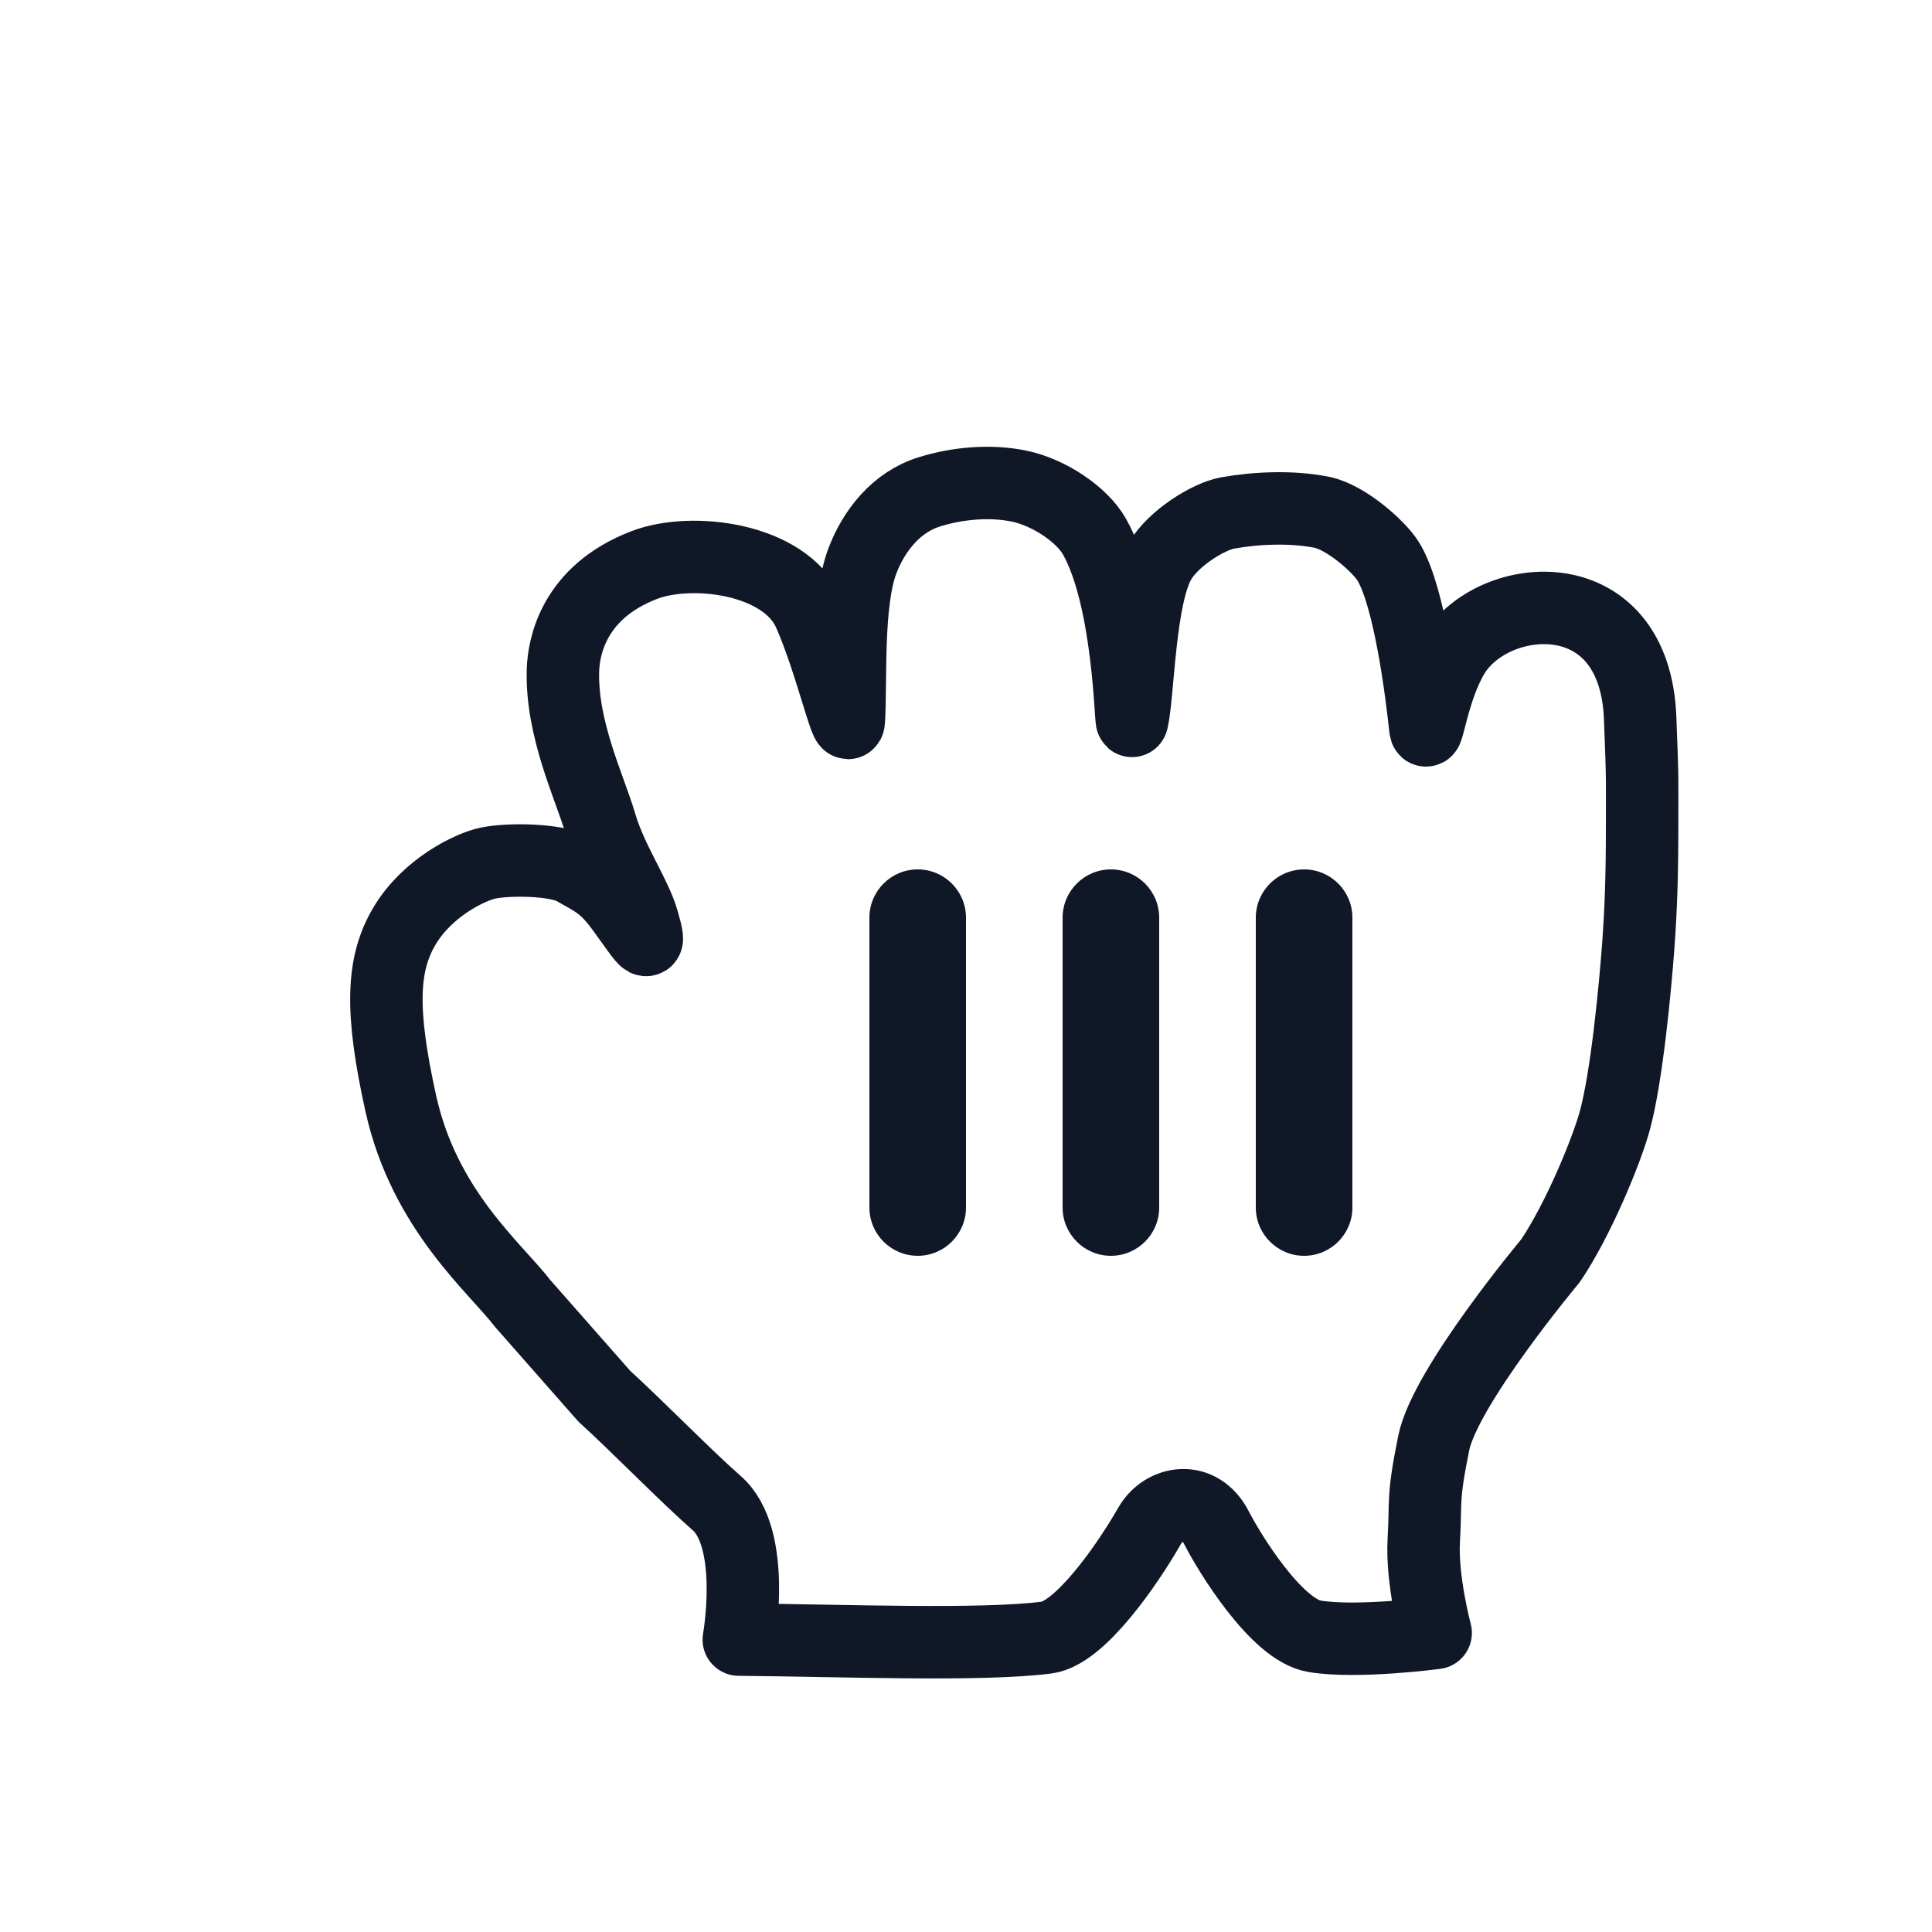
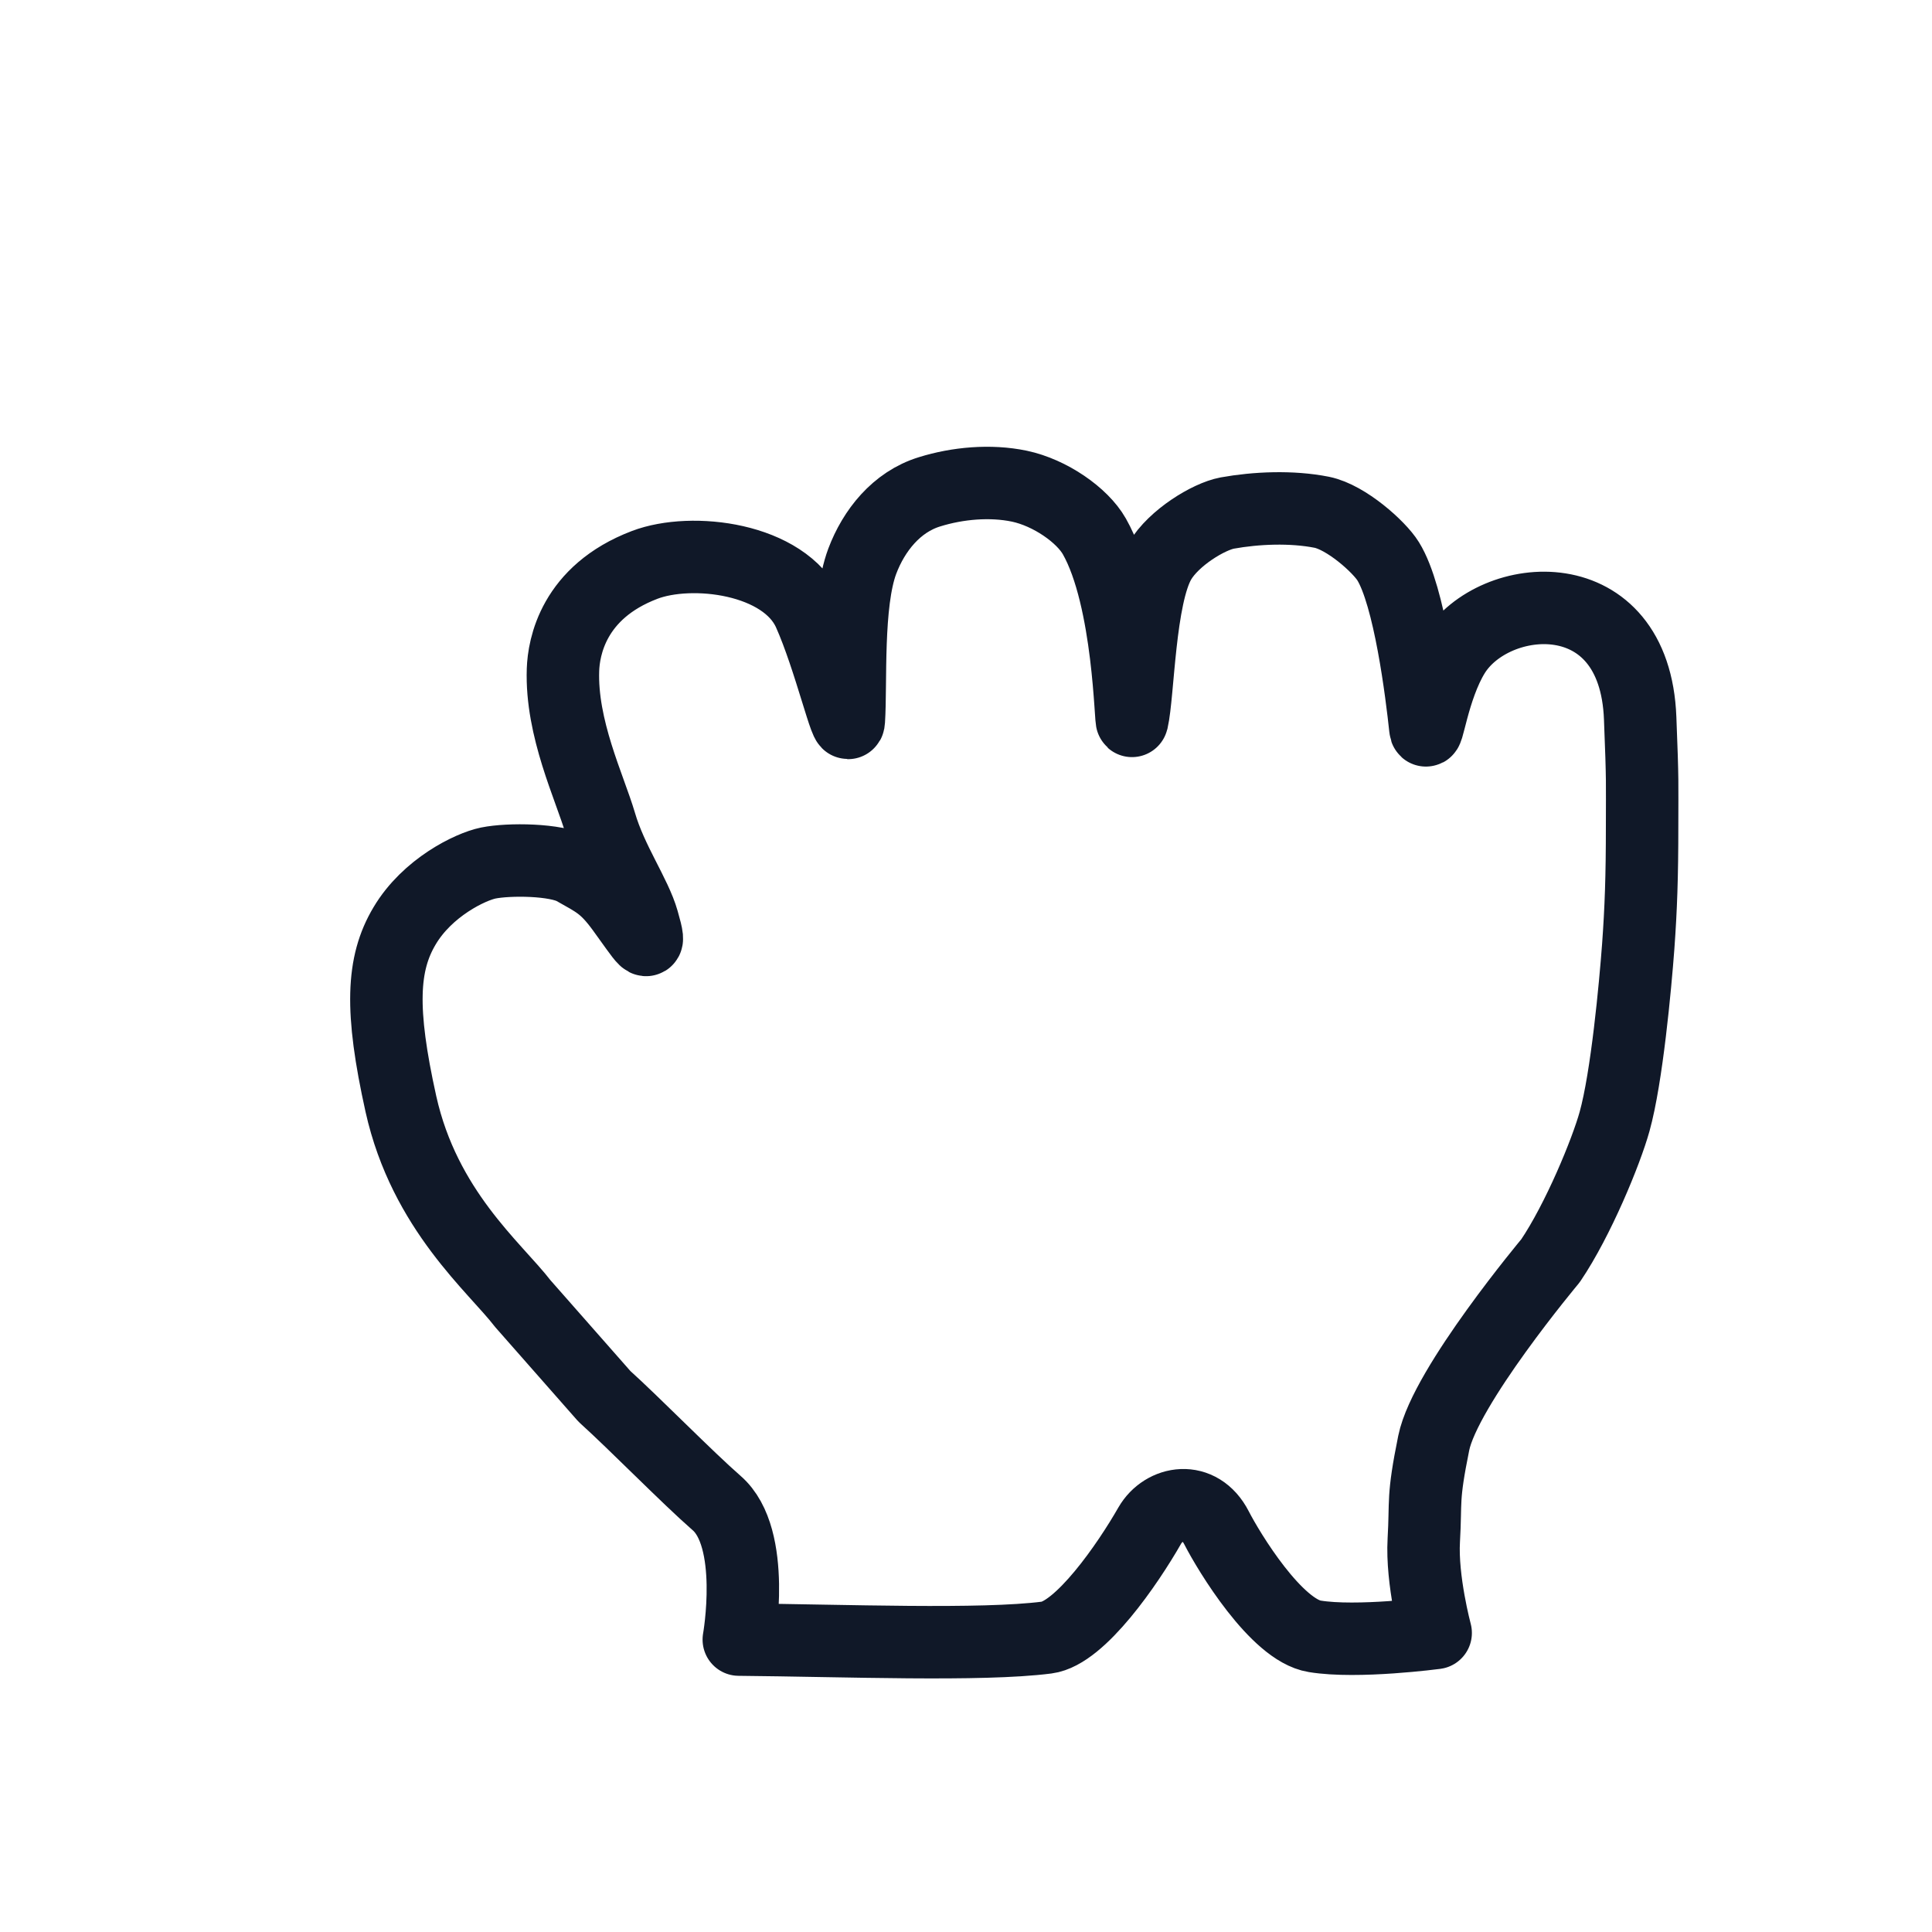
<svg xmlns="http://www.w3.org/2000/svg" width="20" height="20" viewBox="0 0 20 20" fill="none">
  <g filter="url(#filter0_d_4457_192)">
-     <path fill-rule="evenodd" clip-rule="evenodd" d="M6.673 4.848C7.16 4.662 8.121 4.776 8.375 5.34C8.591 5.821 8.777 6.633 8.787 6.46C8.812 6.076 8.763 5.245 8.926 4.81C9.045 4.494 9.279 4.196 9.623 4.091C9.912 4.001 10.252 3.97 10.553 4.033C10.87 4.1 11.204 4.332 11.329 4.553C11.697 5.202 11.703 6.531 11.72 6.46C11.785 6.177 11.791 5.18 12.007 4.81C12.15 4.566 12.512 4.347 12.704 4.311C13.003 4.257 13.37 4.241 13.683 4.303C13.936 4.354 14.278 4.661 14.37 4.81C14.593 5.169 14.717 6.181 14.755 6.537C14.771 6.684 14.83 6.128 15.052 5.77C15.465 5.105 16.924 4.976 16.979 6.436C17.006 7.117 16.999 7.086 16.999 7.544C16.999 8.081 16.987 8.406 16.959 8.796C16.928 9.211 16.841 10.153 16.714 10.61C16.627 10.923 16.337 11.628 16.051 12.051C16.051 12.051 14.961 13.353 14.842 13.938C14.723 14.524 14.763 14.528 14.739 14.943C14.715 15.358 14.862 15.904 14.862 15.904C14.862 15.904 14.049 16.012 13.609 15.939C13.212 15.875 12.721 15.065 12.594 14.817C12.419 14.475 12.047 14.541 11.902 14.793C11.674 15.192 11.182 15.907 10.836 15.952C10.157 16.039 8.75 15.983 7.648 15.973C7.648 15.973 7.836 14.92 7.418 14.559C7.108 14.288 6.575 13.742 6.257 13.455L5.412 12.495C5.125 12.121 4.395 11.528 4.15 10.428C3.934 9.454 3.955 8.976 4.188 8.585C4.423 8.188 4.868 7.972 5.055 7.934C5.266 7.891 5.757 7.894 5.943 7.999C6.169 8.127 6.261 8.165 6.438 8.406C6.672 8.726 6.755 8.881 6.654 8.532C6.577 8.259 6.328 7.913 6.214 7.522C6.103 7.146 5.807 6.54 5.828 5.933C5.836 5.703 5.933 5.13 6.673 4.848Z" fill="white" />
    <path fill-rule="evenodd" clip-rule="evenodd" d="M6.673 4.848C7.16 4.662 8.121 4.776 8.375 5.34C8.591 5.821 8.777 6.633 8.787 6.46C8.812 6.076 8.763 5.245 8.926 4.81C9.045 4.494 9.279 4.196 9.623 4.091C9.912 4.001 10.252 3.97 10.553 4.033C10.87 4.1 11.204 4.332 11.329 4.553C11.697 5.202 11.703 6.531 11.72 6.46C11.785 6.177 11.791 5.18 12.007 4.81C12.15 4.566 12.512 4.347 12.704 4.311C13.003 4.257 13.37 4.241 13.683 4.303C13.936 4.354 14.278 4.661 14.37 4.81C14.593 5.169 14.717 6.181 14.755 6.537C14.771 6.684 14.83 6.128 15.052 5.77C15.465 5.105 16.924 4.976 16.979 6.436C17.006 7.117 16.999 7.086 16.999 7.544C16.999 8.081 16.987 8.406 16.959 8.796C16.928 9.211 16.841 10.153 16.714 10.61C16.627 10.923 16.337 11.628 16.051 12.051C16.051 12.051 14.961 13.353 14.842 13.938C14.723 14.524 14.763 14.528 14.739 14.943C14.715 15.358 14.862 15.904 14.862 15.904C14.862 15.904 14.049 16.012 13.609 15.939C13.212 15.875 12.721 15.065 12.594 14.817C12.419 14.475 12.047 14.541 11.902 14.793C11.674 15.192 11.182 15.907 10.836 15.952C10.157 16.039 8.75 15.983 7.648 15.973C7.648 15.973 7.836 14.92 7.418 14.559C7.108 14.288 6.575 13.742 6.257 13.455L5.412 12.495C5.125 12.121 4.395 11.528 4.15 10.428C3.934 9.454 3.955 8.976 4.188 8.585C4.423 8.188 4.868 7.972 5.055 7.934C5.266 7.891 5.757 7.894 5.943 7.999C6.169 8.127 6.261 8.165 6.438 8.406C6.672 8.726 6.755 8.881 6.654 8.532C6.577 8.259 6.328 7.913 6.214 7.522C6.103 7.146 5.807 6.54 5.828 5.933C5.836 5.703 5.933 5.13 6.673 4.848Z" stroke="#101828" stroke-width="0.75" stroke-linecap="round" stroke-linejoin="round" />
  </g>
-   <path d="M9.5 9C9.776 9 10 9.224 10 9.5V12.5C10 12.776 9.776 13 9.5 13C9.224 13 9 12.776 9 12.5V9.5C9 9.224 9.224 9 9.5 9ZM11.5 9C11.776 9 12 9.224 12 9.5V12.5C12 12.776 11.776 13 11.5 13C11.224 13 11 12.776 11 12.5V9.5C11 9.224 11.224 9 11.5 9ZM13.5 9C13.776 9 14 9.224 14 9.5V12.5C14 12.776 13.776 13 13.5 13C13.224 13 13 12.776 13 12.5V9.5C13 9.224 13.224 9 13.5 9Z" fill="#101828" />
  <defs>
    <filter id="filter0_d_4457_192" x="1.625" y="2.625" width="17.75" height="16.75" filterUnits="userSpaceOnUse" color-interpolation-filters="sRGB">
      <feFlood flood-opacity="0" result="BackgroundImageFix" />
      <feColorMatrix in="SourceAlpha" type="matrix" values="0 0 0 0 0 0 0 0 0 0 0 0 0 0 0 0 0 0 127 0" result="hardAlpha" />
      <feOffset dy="1" />
      <feGaussianBlur stdDeviation="1" />
      <feColorMatrix type="matrix" values="0 0 0 0 0.027 0 0 0 0 0.125 0 0 0 0 0.239 0 0 0 0.24 0" />
      <feBlend mode="normal" in2="BackgroundImageFix" result="effect1_dropShadow_4457_192" />
      <feBlend mode="normal" in="SourceGraphic" in2="effect1_dropShadow_4457_192" result="shape" />
    </filter>
  </defs>
</svg>